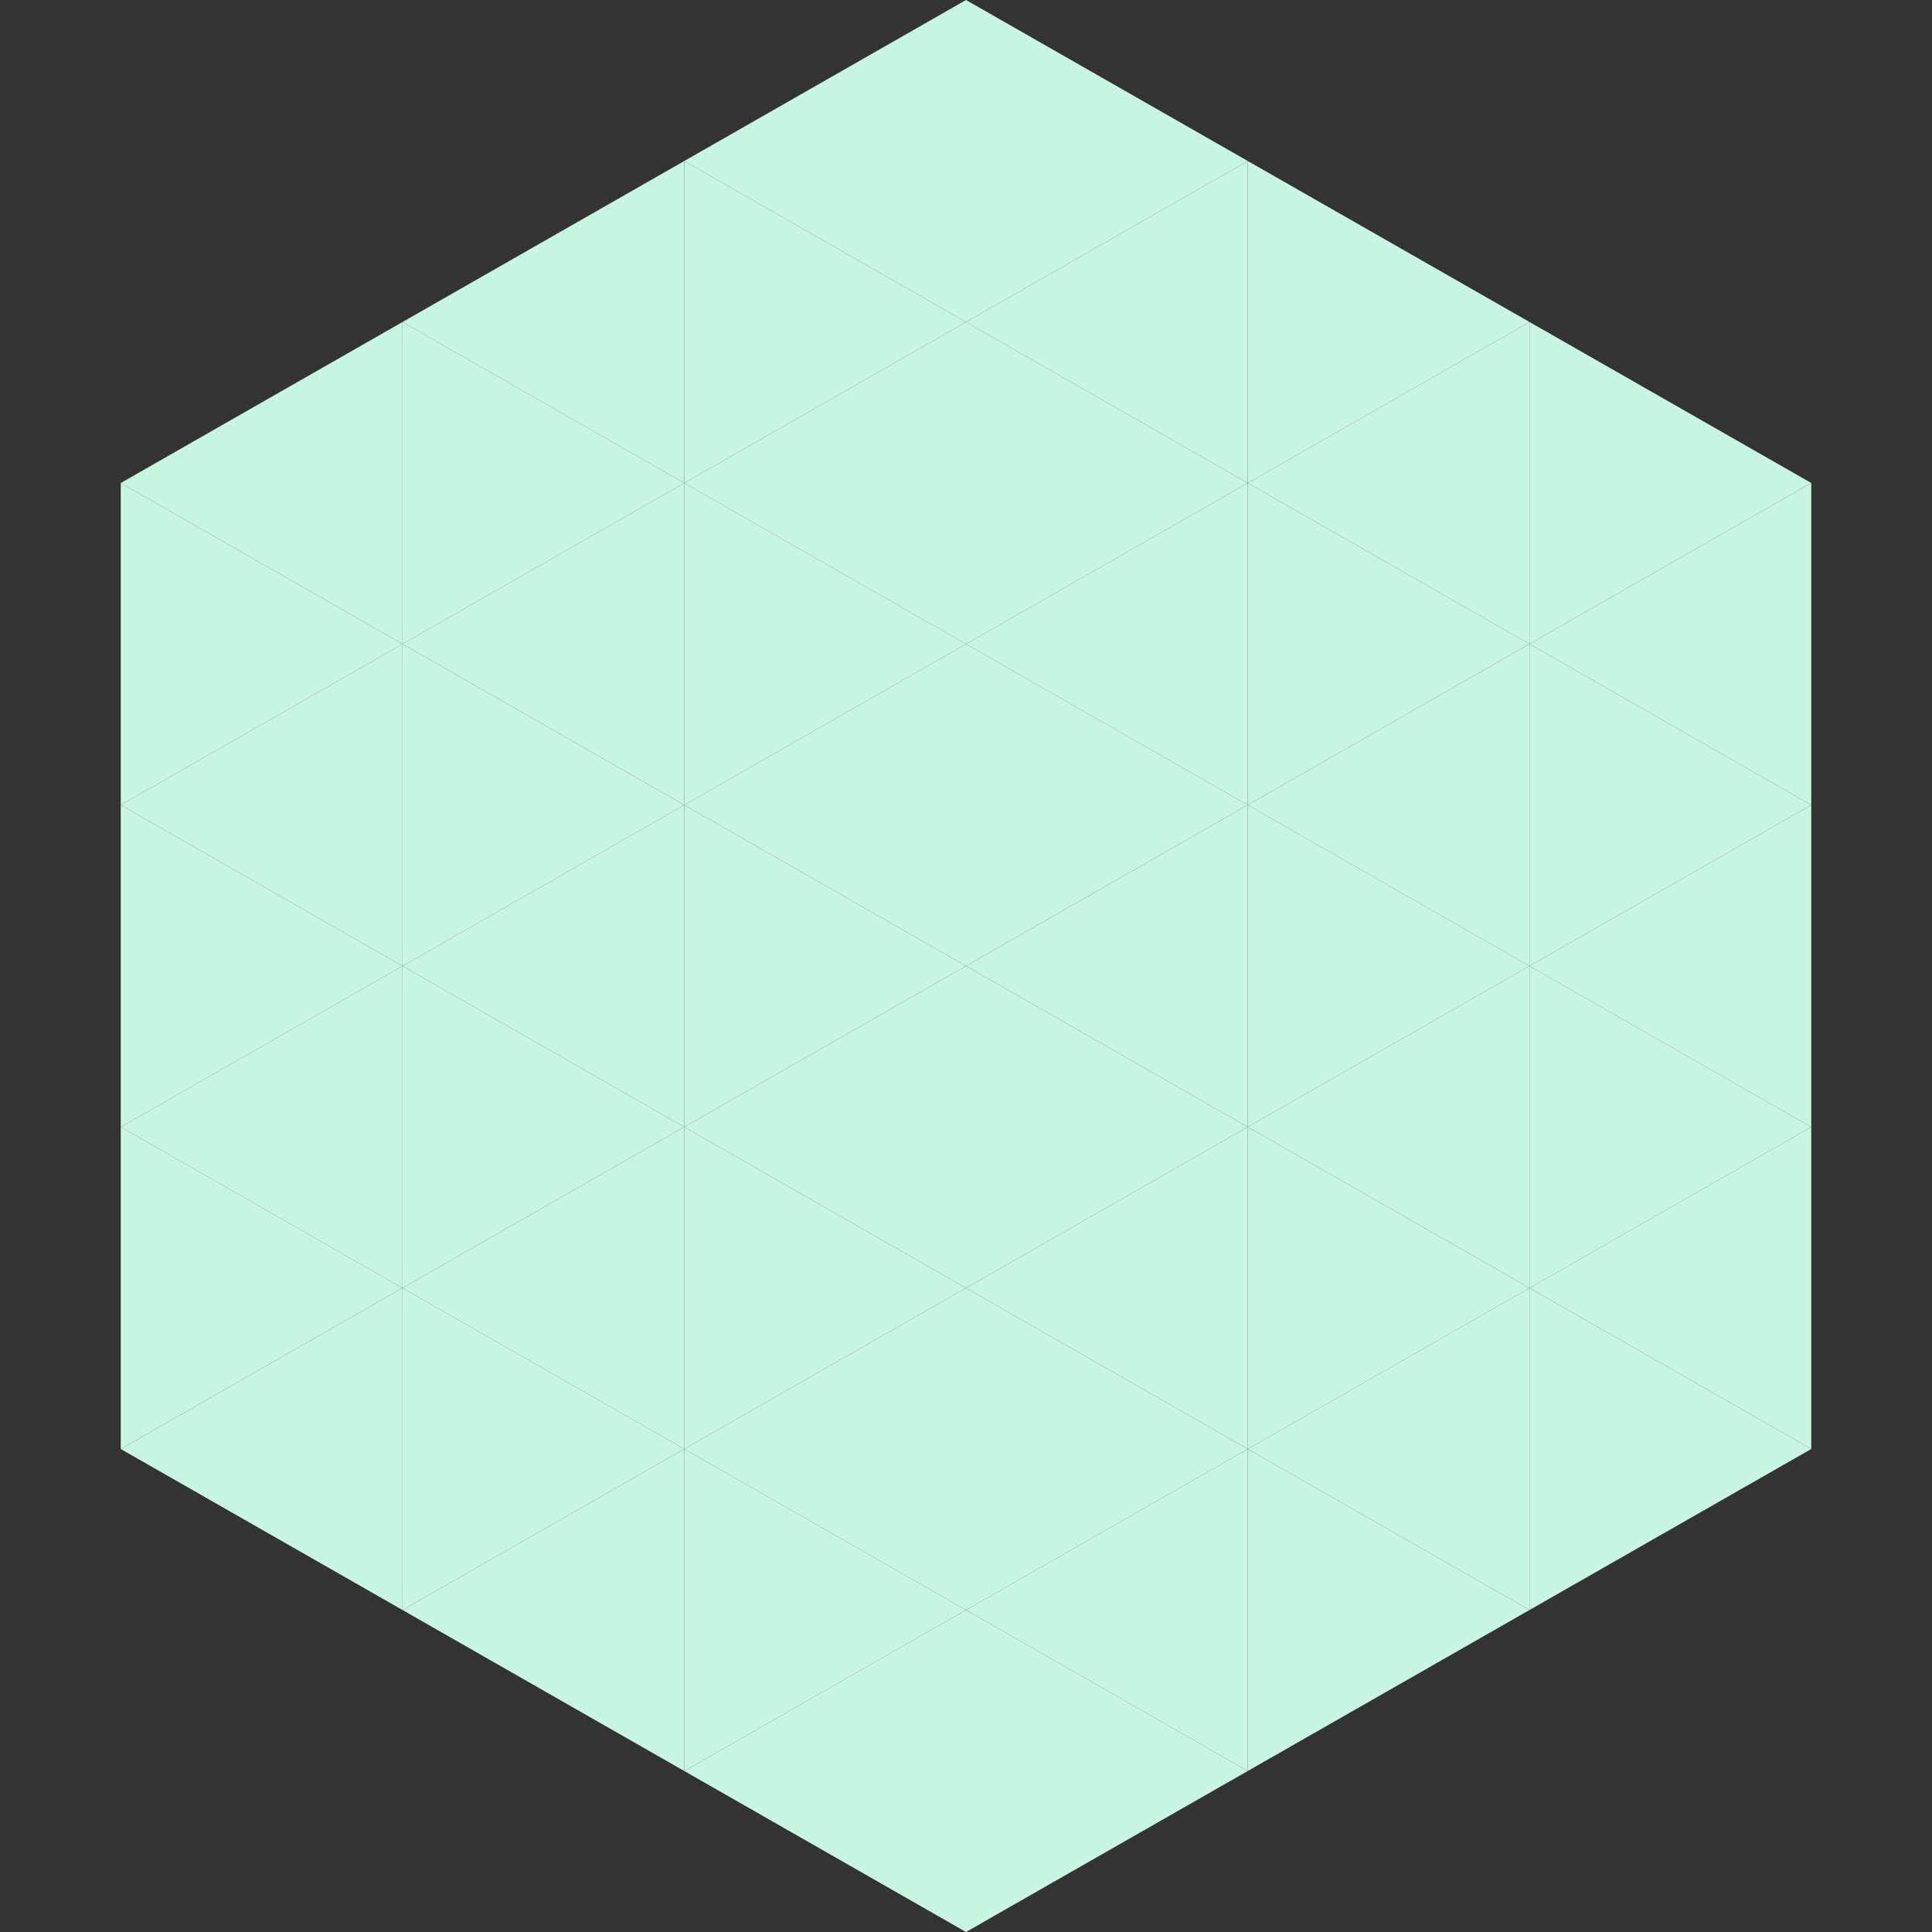
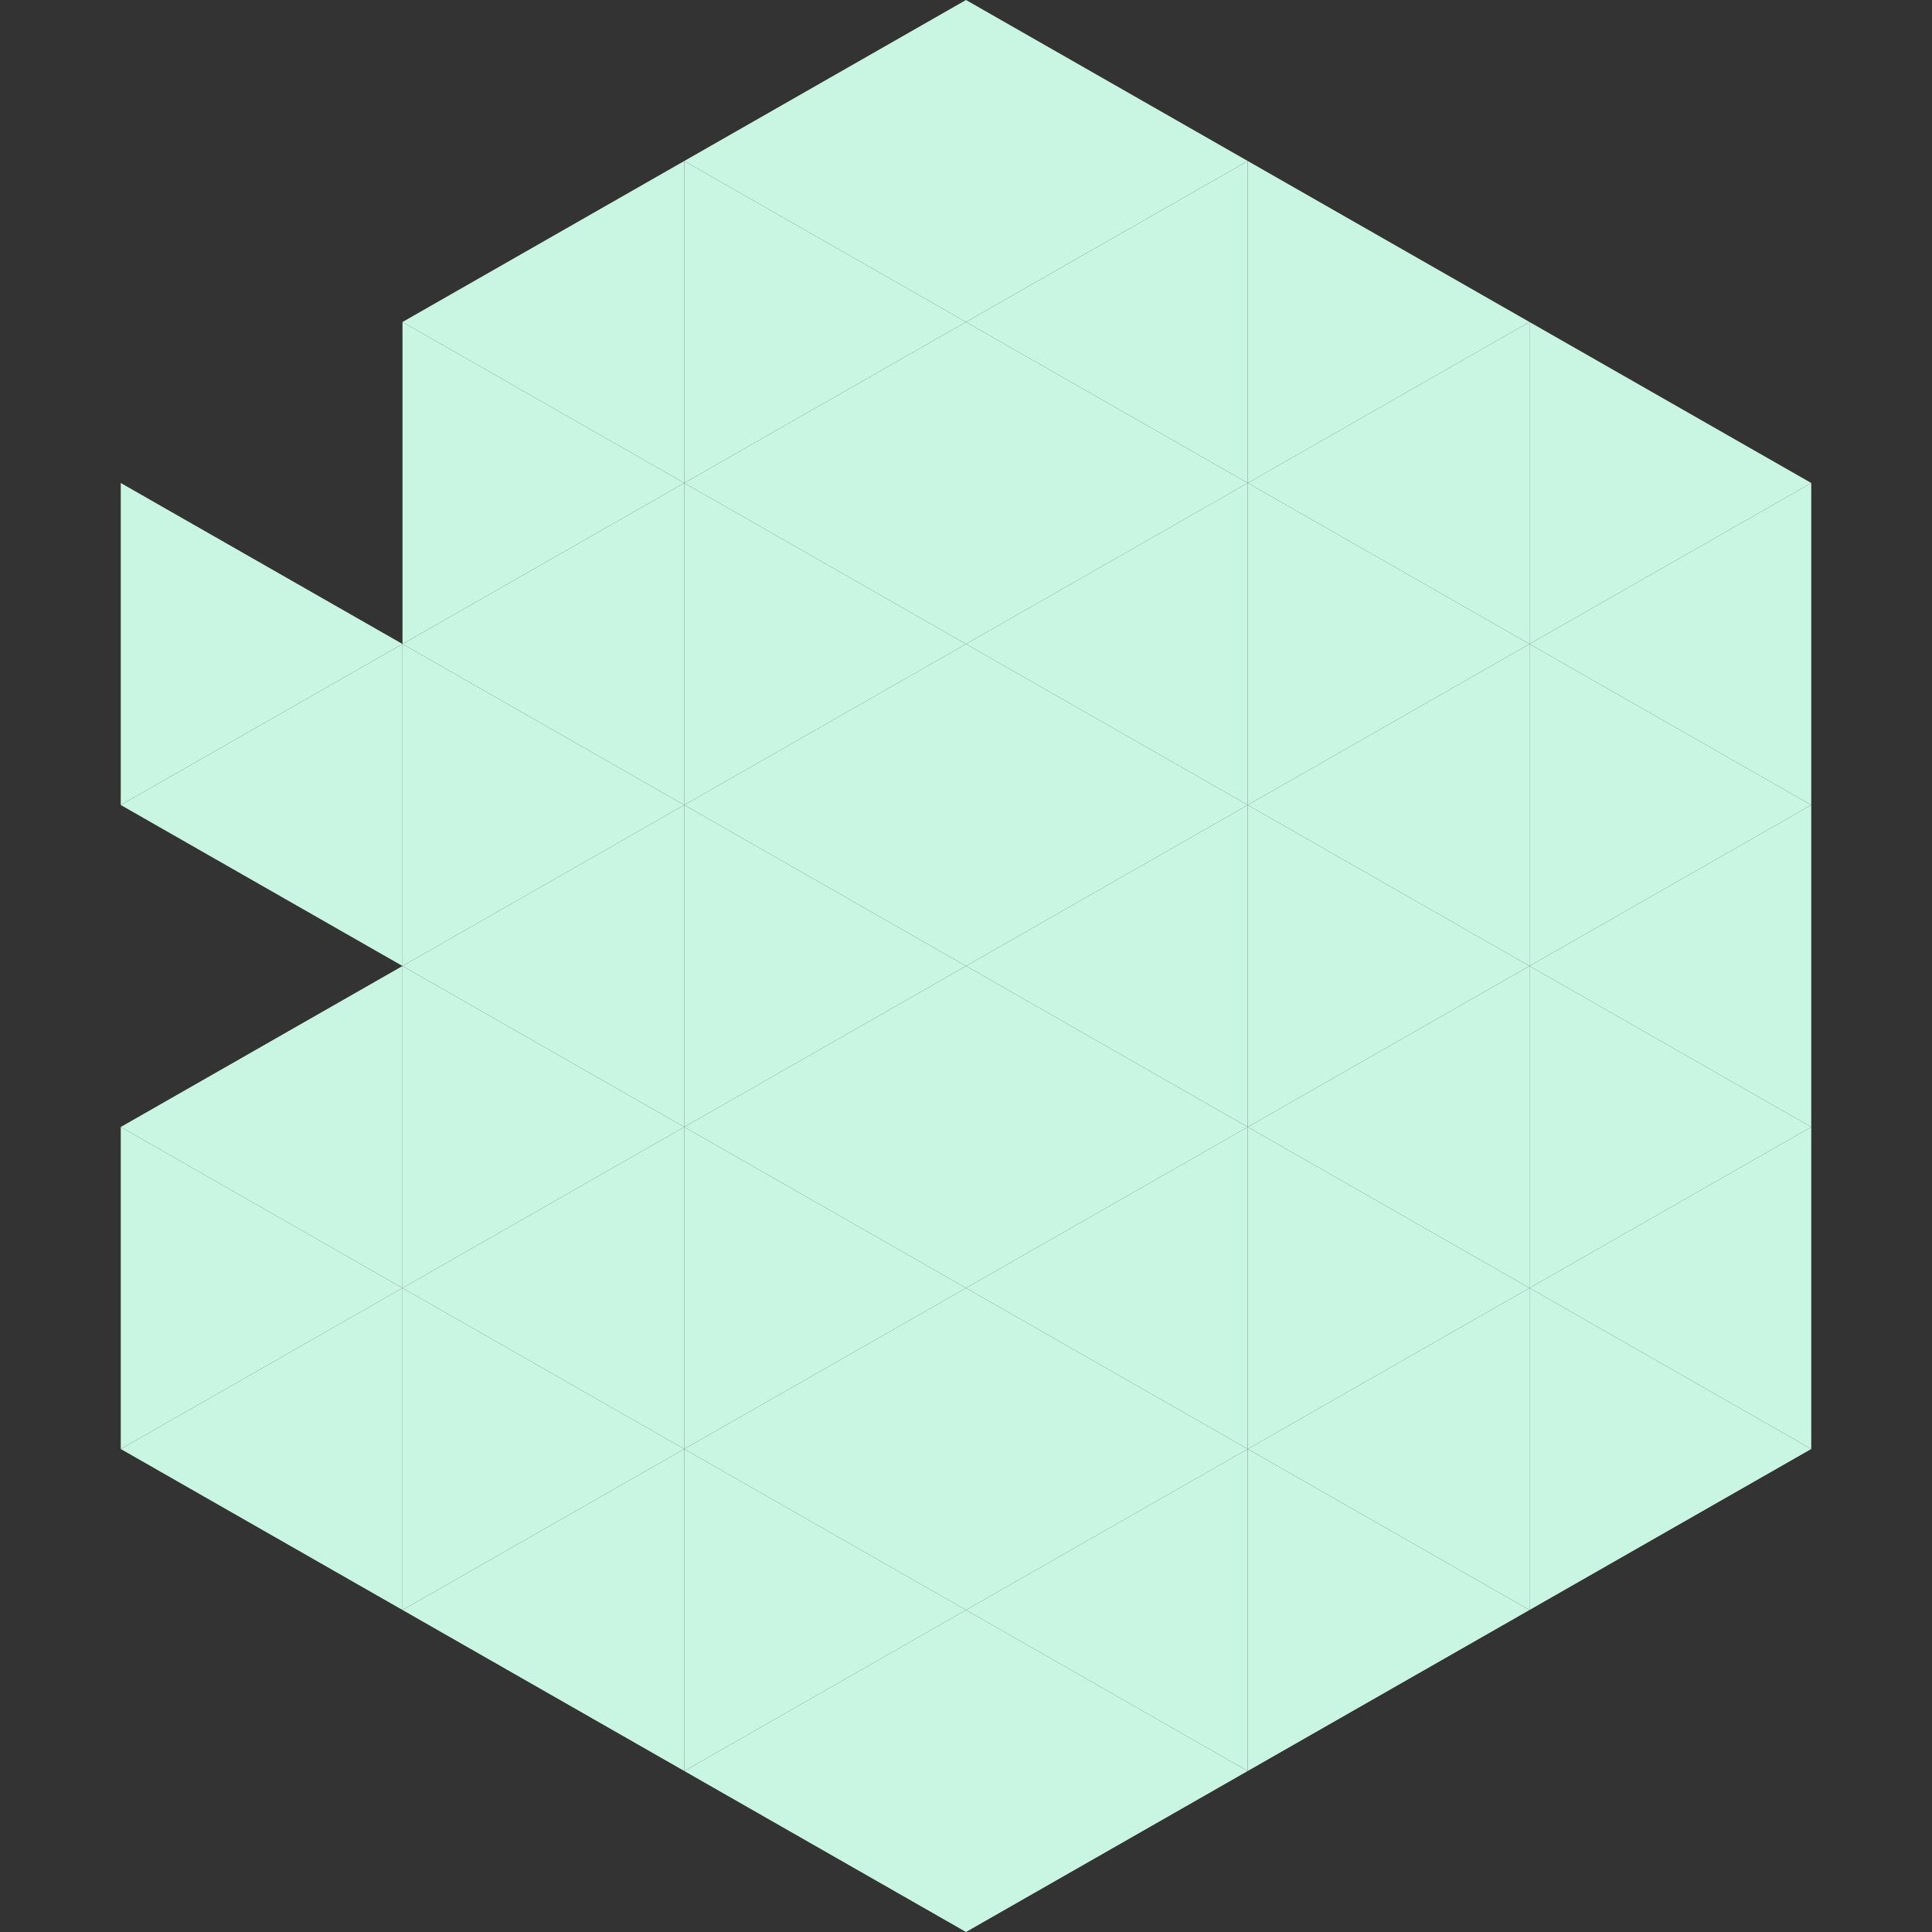
<svg xmlns="http://www.w3.org/2000/svg" width="240" height="240">
  <rect width="100%" height="100%" fill="#333333" stroke="none" />
-   <polygon points="50,40 15,60 50,80" style="fill:rgb(201,245,227)" />
  <polygon points="190,40 225,60 190,80" style="fill:rgb(201,245,227)" />
  <polygon points="15,60 50,80 15,100" style="fill:rgb(201,245,227)" />
  <polygon points="225,60 190,80 225,100" style="fill:rgb(201,245,227)" />
  <polygon points="50,80 15,100 50,120" style="fill:rgb(201,245,227)" />
  <polygon points="190,80 225,100 190,120" style="fill:rgb(201,245,227)" />
-   <polygon points="15,100 50,120 15,140" style="fill:rgb(201,245,227)" />
  <polygon points="225,100 190,120 225,140" style="fill:rgb(201,245,227)" />
  <polygon points="50,120 15,140 50,160" style="fill:rgb(201,245,227)" />
  <polygon points="190,120 225,140 190,160" style="fill:rgb(201,245,227)" />
  <polygon points="15,140 50,160 15,180" style="fill:rgb(201,245,227)" />
  <polygon points="225,140 190,160 225,180" style="fill:rgb(201,245,227)" />
  <polygon points="50,160 15,180 50,200" style="fill:rgb(201,245,227)" />
  <polygon points="190,160 225,180 190,200" style="fill:rgb(201,245,227)" />
-   <polygon points="15,180 50,200 15,220" style="fill:rgb(255,255,255); fill-opacity:0" />
  <polygon points="225,180 190,200 225,220" style="fill:rgb(255,255,255); fill-opacity:0" />
  <polygon points="50,0 85,20 50,40" style="fill:rgb(255,255,255); fill-opacity:0" />
  <polygon points="190,0 155,20 190,40" style="fill:rgb(255,255,255); fill-opacity:0" />
  <polygon points="85,20 50,40 85,60" style="fill:rgb(201,245,227)" />
  <polygon points="155,20 190,40 155,60" style="fill:rgb(201,245,227)" />
  <polygon points="50,40 85,60 50,80" style="fill:rgb(201,245,227)" />
  <polygon points="190,40 155,60 190,80" style="fill:rgb(201,245,227)" />
  <polygon points="85,60 50,80 85,100" style="fill:rgb(201,245,227)" />
  <polygon points="155,60 190,80 155,100" style="fill:rgb(201,245,227)" />
  <polygon points="50,80 85,100 50,120" style="fill:rgb(201,245,227)" />
  <polygon points="190,80 155,100 190,120" style="fill:rgb(201,245,227)" />
  <polygon points="85,100 50,120 85,140" style="fill:rgb(201,245,227)" />
  <polygon points="155,100 190,120 155,140" style="fill:rgb(201,245,227)" />
  <polygon points="50,120 85,140 50,160" style="fill:rgb(201,245,227)" />
  <polygon points="190,120 155,140 190,160" style="fill:rgb(201,245,227)" />
  <polygon points="85,140 50,160 85,180" style="fill:rgb(201,245,227)" />
  <polygon points="155,140 190,160 155,180" style="fill:rgb(201,245,227)" />
  <polygon points="50,160 85,180 50,200" style="fill:rgb(201,245,227)" />
  <polygon points="190,160 155,180 190,200" style="fill:rgb(201,245,227)" />
  <polygon points="85,180 50,200 85,220" style="fill:rgb(201,245,227)" />
  <polygon points="155,180 190,200 155,220" style="fill:rgb(201,245,227)" />
  <polygon points="120,0 85,20 120,40" style="fill:rgb(201,245,227)" />
  <polygon points="120,0 155,20 120,40" style="fill:rgb(201,245,227)" />
  <polygon points="85,20 120,40 85,60" style="fill:rgb(201,245,227)" />
  <polygon points="155,20 120,40 155,60" style="fill:rgb(201,245,227)" />
  <polygon points="120,40 85,60 120,80" style="fill:rgb(201,245,227)" />
  <polygon points="120,40 155,60 120,80" style="fill:rgb(201,245,227)" />
  <polygon points="85,60 120,80 85,100" style="fill:rgb(201,245,227)" />
  <polygon points="155,60 120,80 155,100" style="fill:rgb(201,245,227)" />
  <polygon points="120,80 85,100 120,120" style="fill:rgb(201,245,227)" />
  <polygon points="120,80 155,100 120,120" style="fill:rgb(201,245,227)" />
  <polygon points="85,100 120,120 85,140" style="fill:rgb(201,245,227)" />
  <polygon points="155,100 120,120 155,140" style="fill:rgb(201,245,227)" />
  <polygon points="120,120 85,140 120,160" style="fill:rgb(201,245,227)" />
  <polygon points="120,120 155,140 120,160" style="fill:rgb(201,245,227)" />
  <polygon points="85,140 120,160 85,180" style="fill:rgb(201,245,227)" />
  <polygon points="155,140 120,160 155,180" style="fill:rgb(201,245,227)" />
  <polygon points="120,160 85,180 120,200" style="fill:rgb(201,245,227)" />
  <polygon points="120,160 155,180 120,200" style="fill:rgb(201,245,227)" />
  <polygon points="85,180 120,200 85,220" style="fill:rgb(201,245,227)" />
  <polygon points="155,180 120,200 155,220" style="fill:rgb(201,245,227)" />
  <polygon points="120,200 85,220 120,240" style="fill:rgb(201,245,227)" />
  <polygon points="120,200 155,220 120,240" style="fill:rgb(201,245,227)" />
  <polygon points="85,220 120,240 85,260" style="fill:rgb(255,255,255); fill-opacity:0" />
  <polygon points="155,220 120,240 155,260" style="fill:rgb(255,255,255); fill-opacity:0" />
</svg>